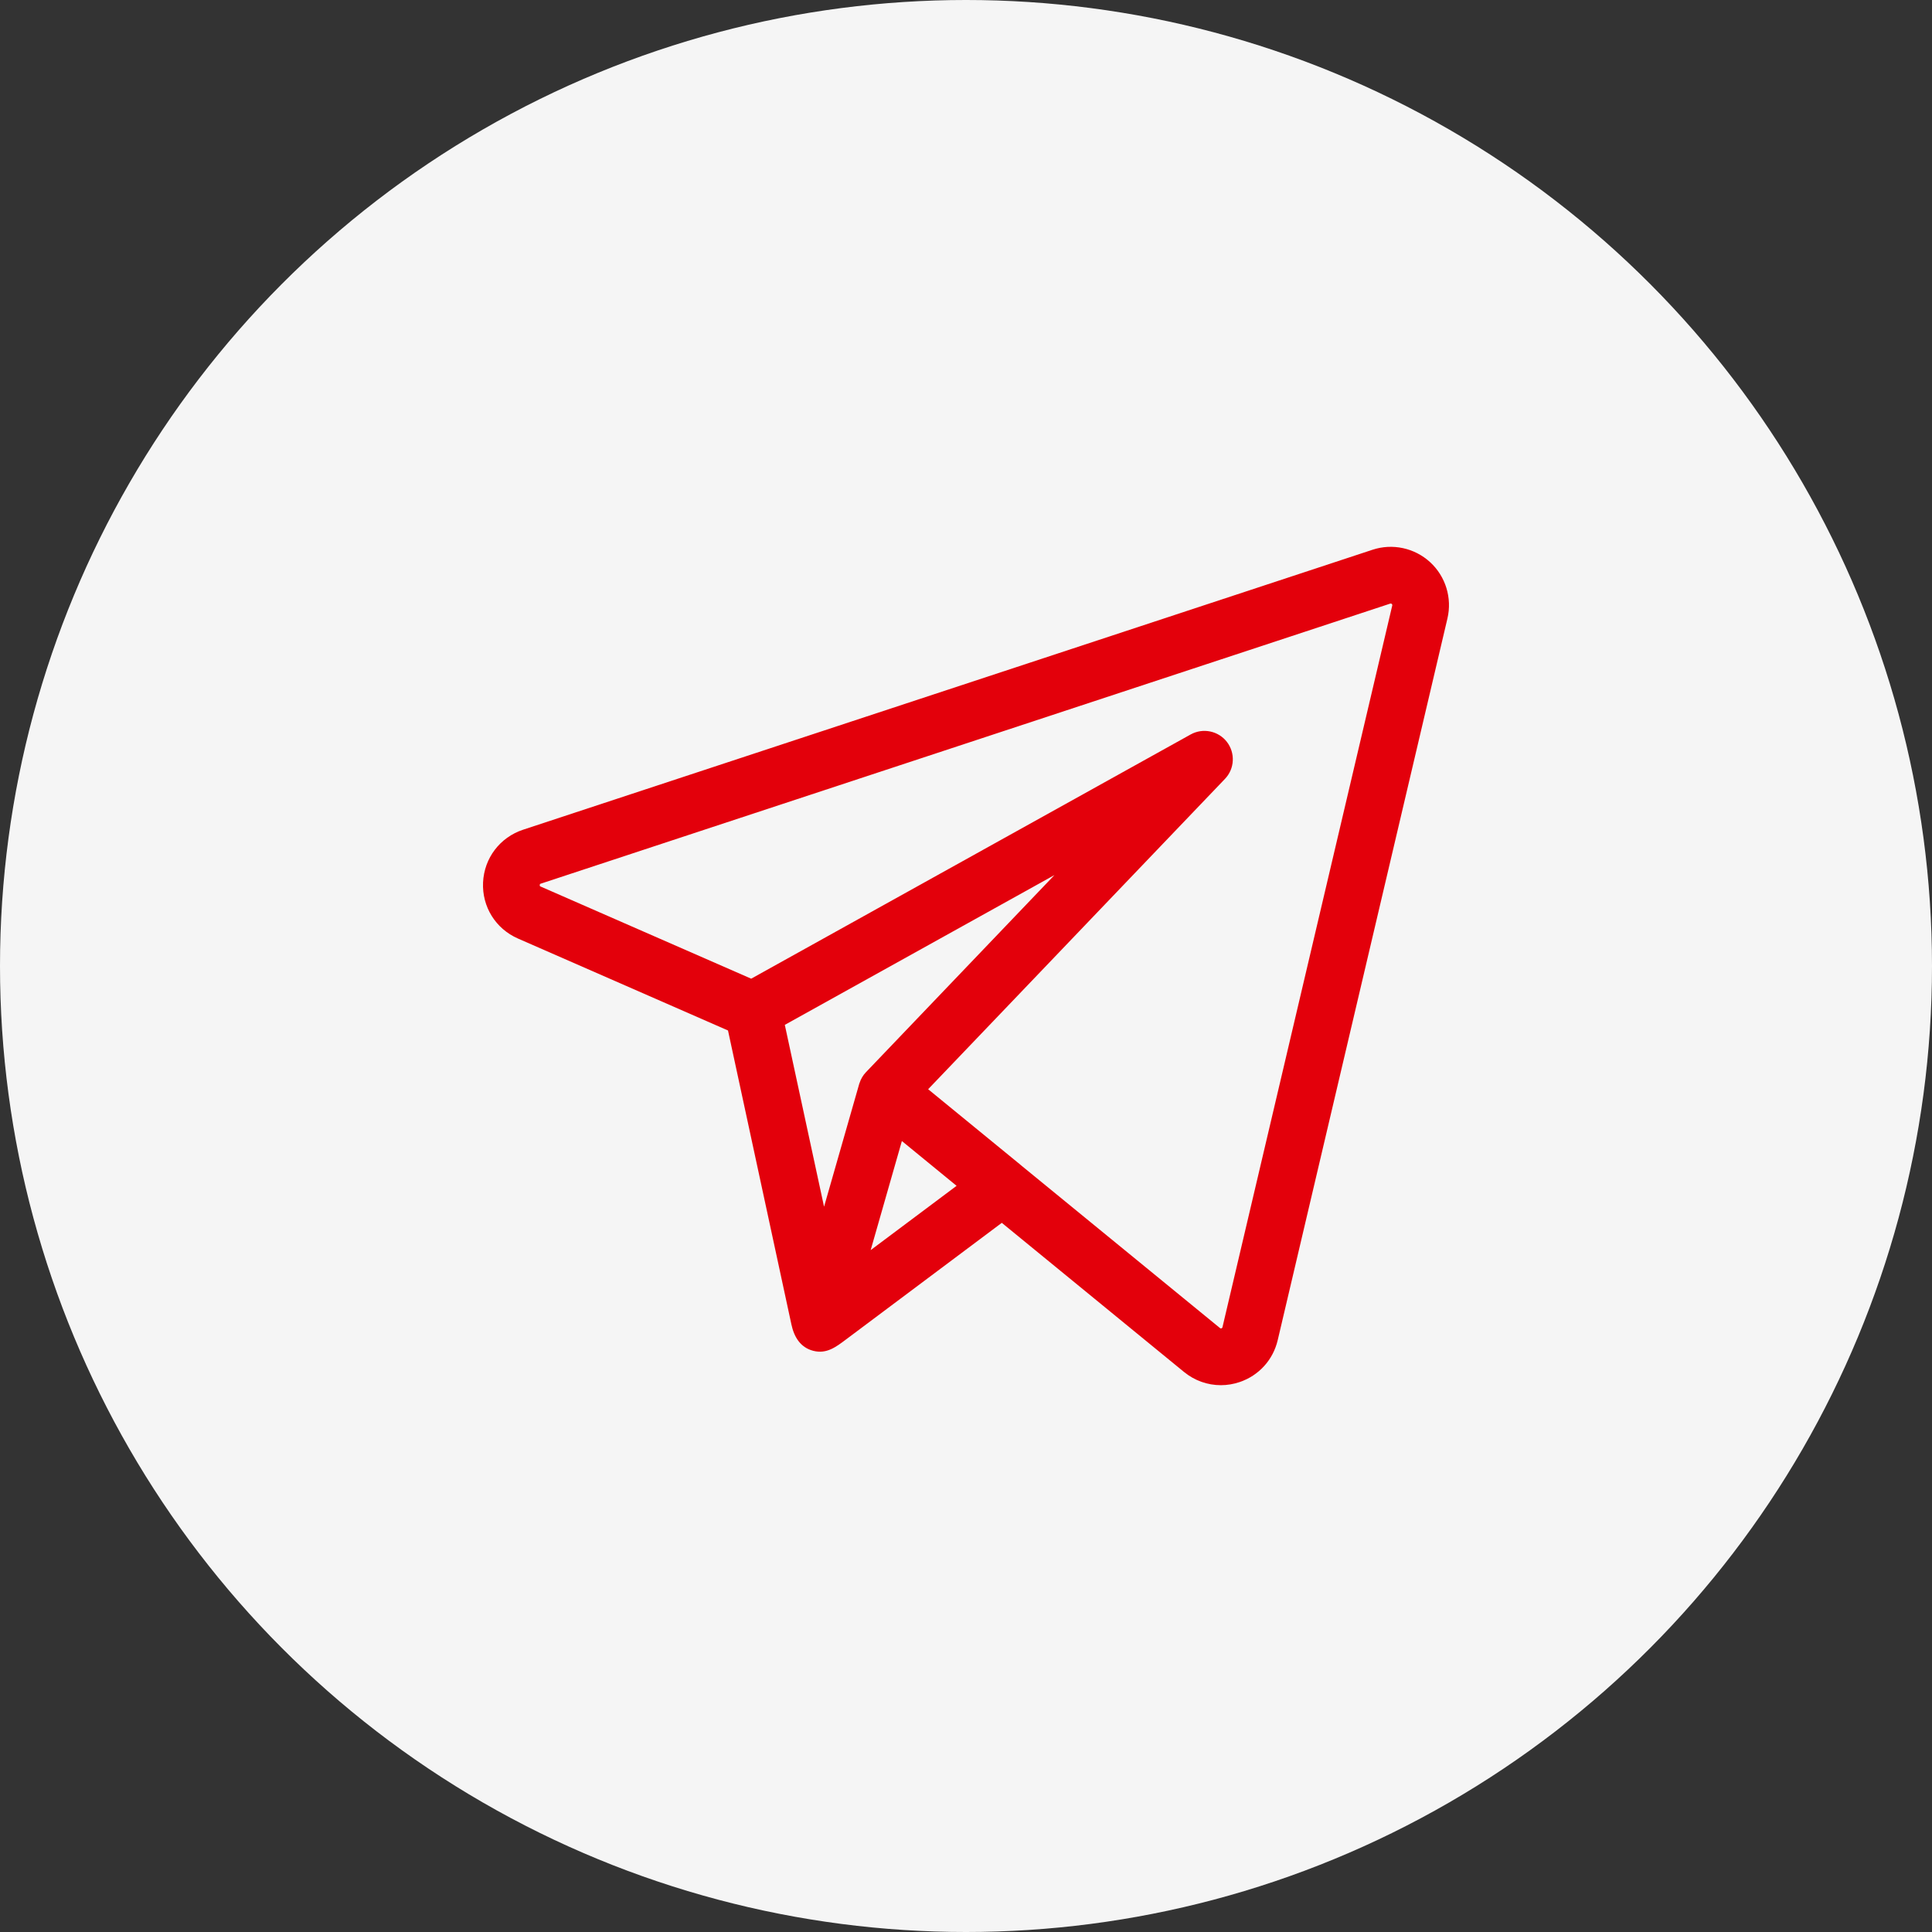
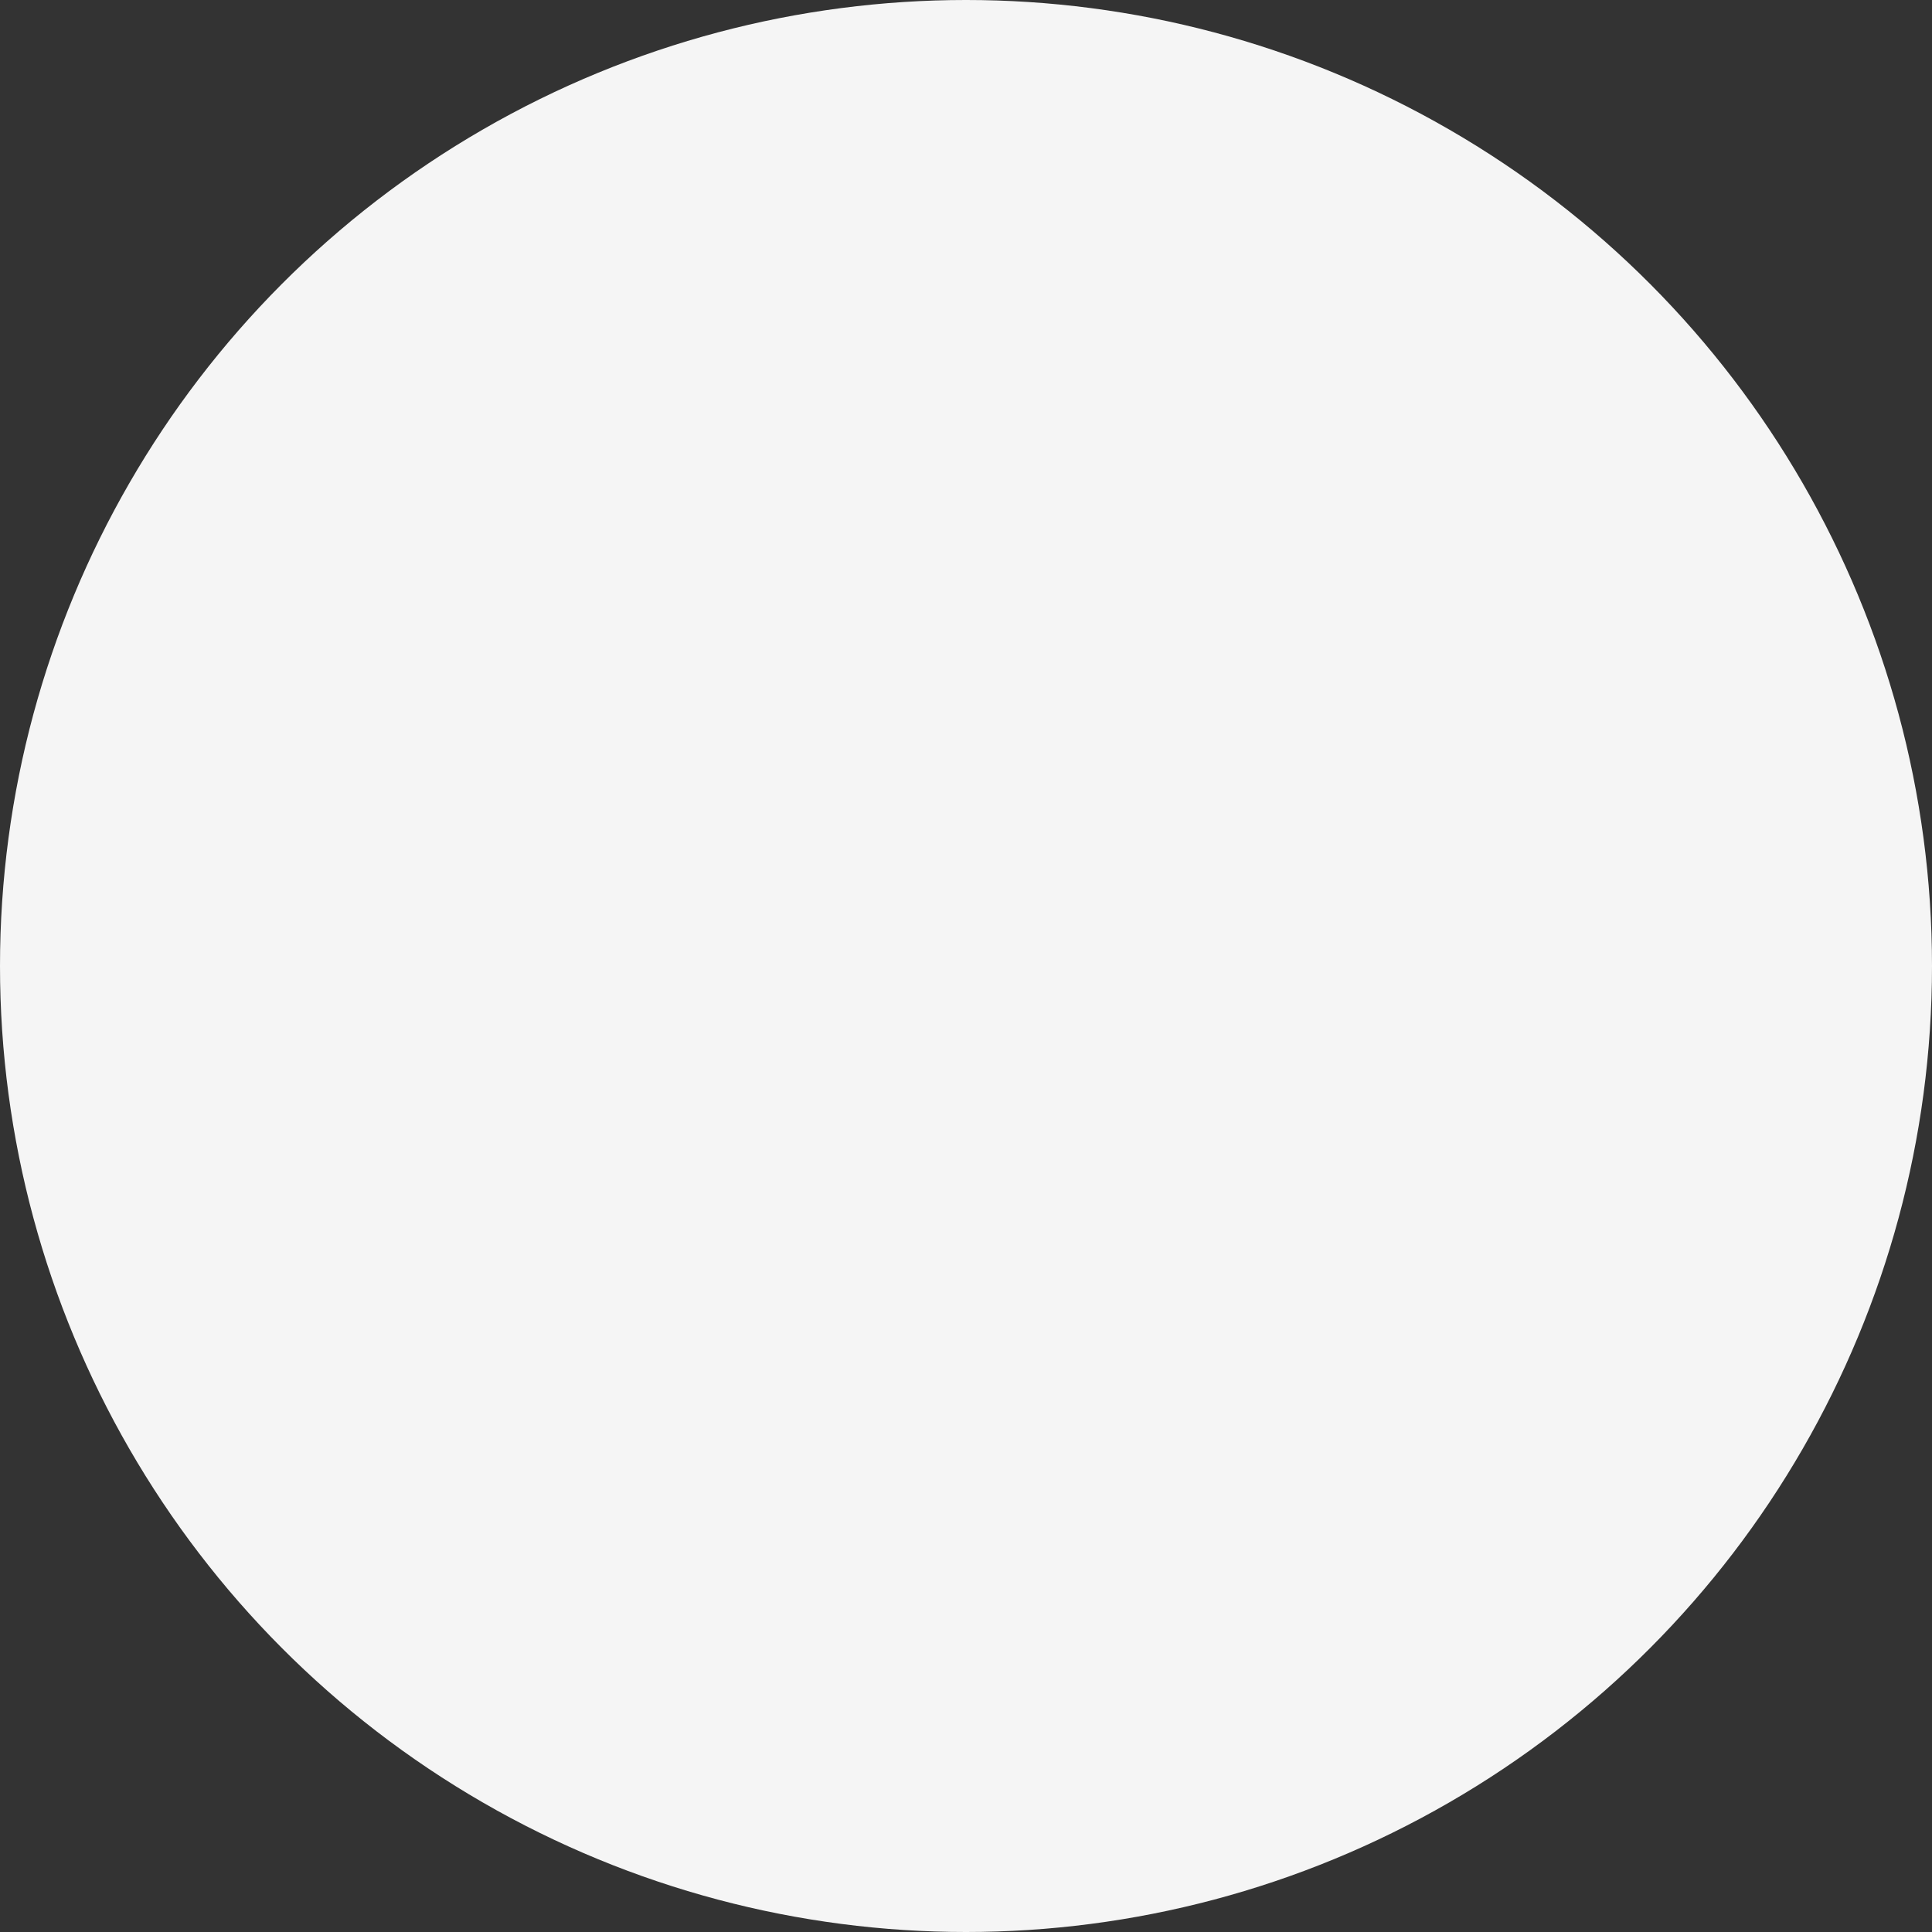
<svg xmlns="http://www.w3.org/2000/svg" width="32" height="32" viewBox="0 0 32 32" fill="none">
  <rect x="0" y="0" width="32" height="32" fill="#333333" stroke="none" />
  <circle cx="16" cy="16" r="16" fill="#F5F5F5" />
  <g clip-path="url(#clip0_302_385)">
    <path d="M23.687 9.311C23.429 9.075 23.063 8.996 22.732 9.106L8.663 13.743C8.28 13.87 8.02 14.212 8.001 14.615C7.982 15.018 8.209 15.383 8.579 15.545L12.058 17.068C12.075 17.146 13.074 21.779 13.108 21.936C13.151 22.139 13.254 22.319 13.471 22.374C13.691 22.43 13.847 22.31 14.011 22.187C14.102 22.119 16.593 20.254 16.593 20.254L19.611 22.724C19.787 22.868 20.002 22.943 20.221 22.943C20.325 22.943 20.43 22.926 20.533 22.891C20.851 22.783 21.086 22.524 21.163 22.197L23.974 10.244C24.054 9.904 23.944 9.547 23.687 9.311ZM14.236 17.94C14.234 17.944 14.232 17.949 14.231 17.954L13.649 19.987L12.999 16.975L17.465 14.494L14.343 17.759C14.294 17.81 14.258 17.872 14.236 17.94ZM14.421 20.706L14.685 19.783L14.938 18.899L15.844 19.641L14.421 20.706ZM23.06 10.029L20.248 21.982C20.247 21.988 20.245 21.996 20.231 22.001C20.218 22.006 20.211 22 20.206 21.996L16.903 19.294C16.903 19.294 16.903 19.294 16.903 19.293L15.373 18.041L20.289 12.901C20.45 12.733 20.463 12.473 20.322 12.289C20.18 12.105 19.924 12.052 19.721 12.165L12.442 16.21L8.955 14.684C8.945 14.68 8.939 14.677 8.94 14.659C8.941 14.641 8.947 14.639 8.958 14.636L23.026 9.998C23.033 9.996 23.041 9.993 23.052 10.004C23.063 10.014 23.061 10.022 23.06 10.029Z" fill="#E3000B" />
  </g>
  <defs>
    <clipPath id="clip0_302_385">
-       <rect width="16" height="16" fill="white" transform="translate(8 8)" />
-     </clipPath>
+       </clipPath>
  </defs>
</svg>